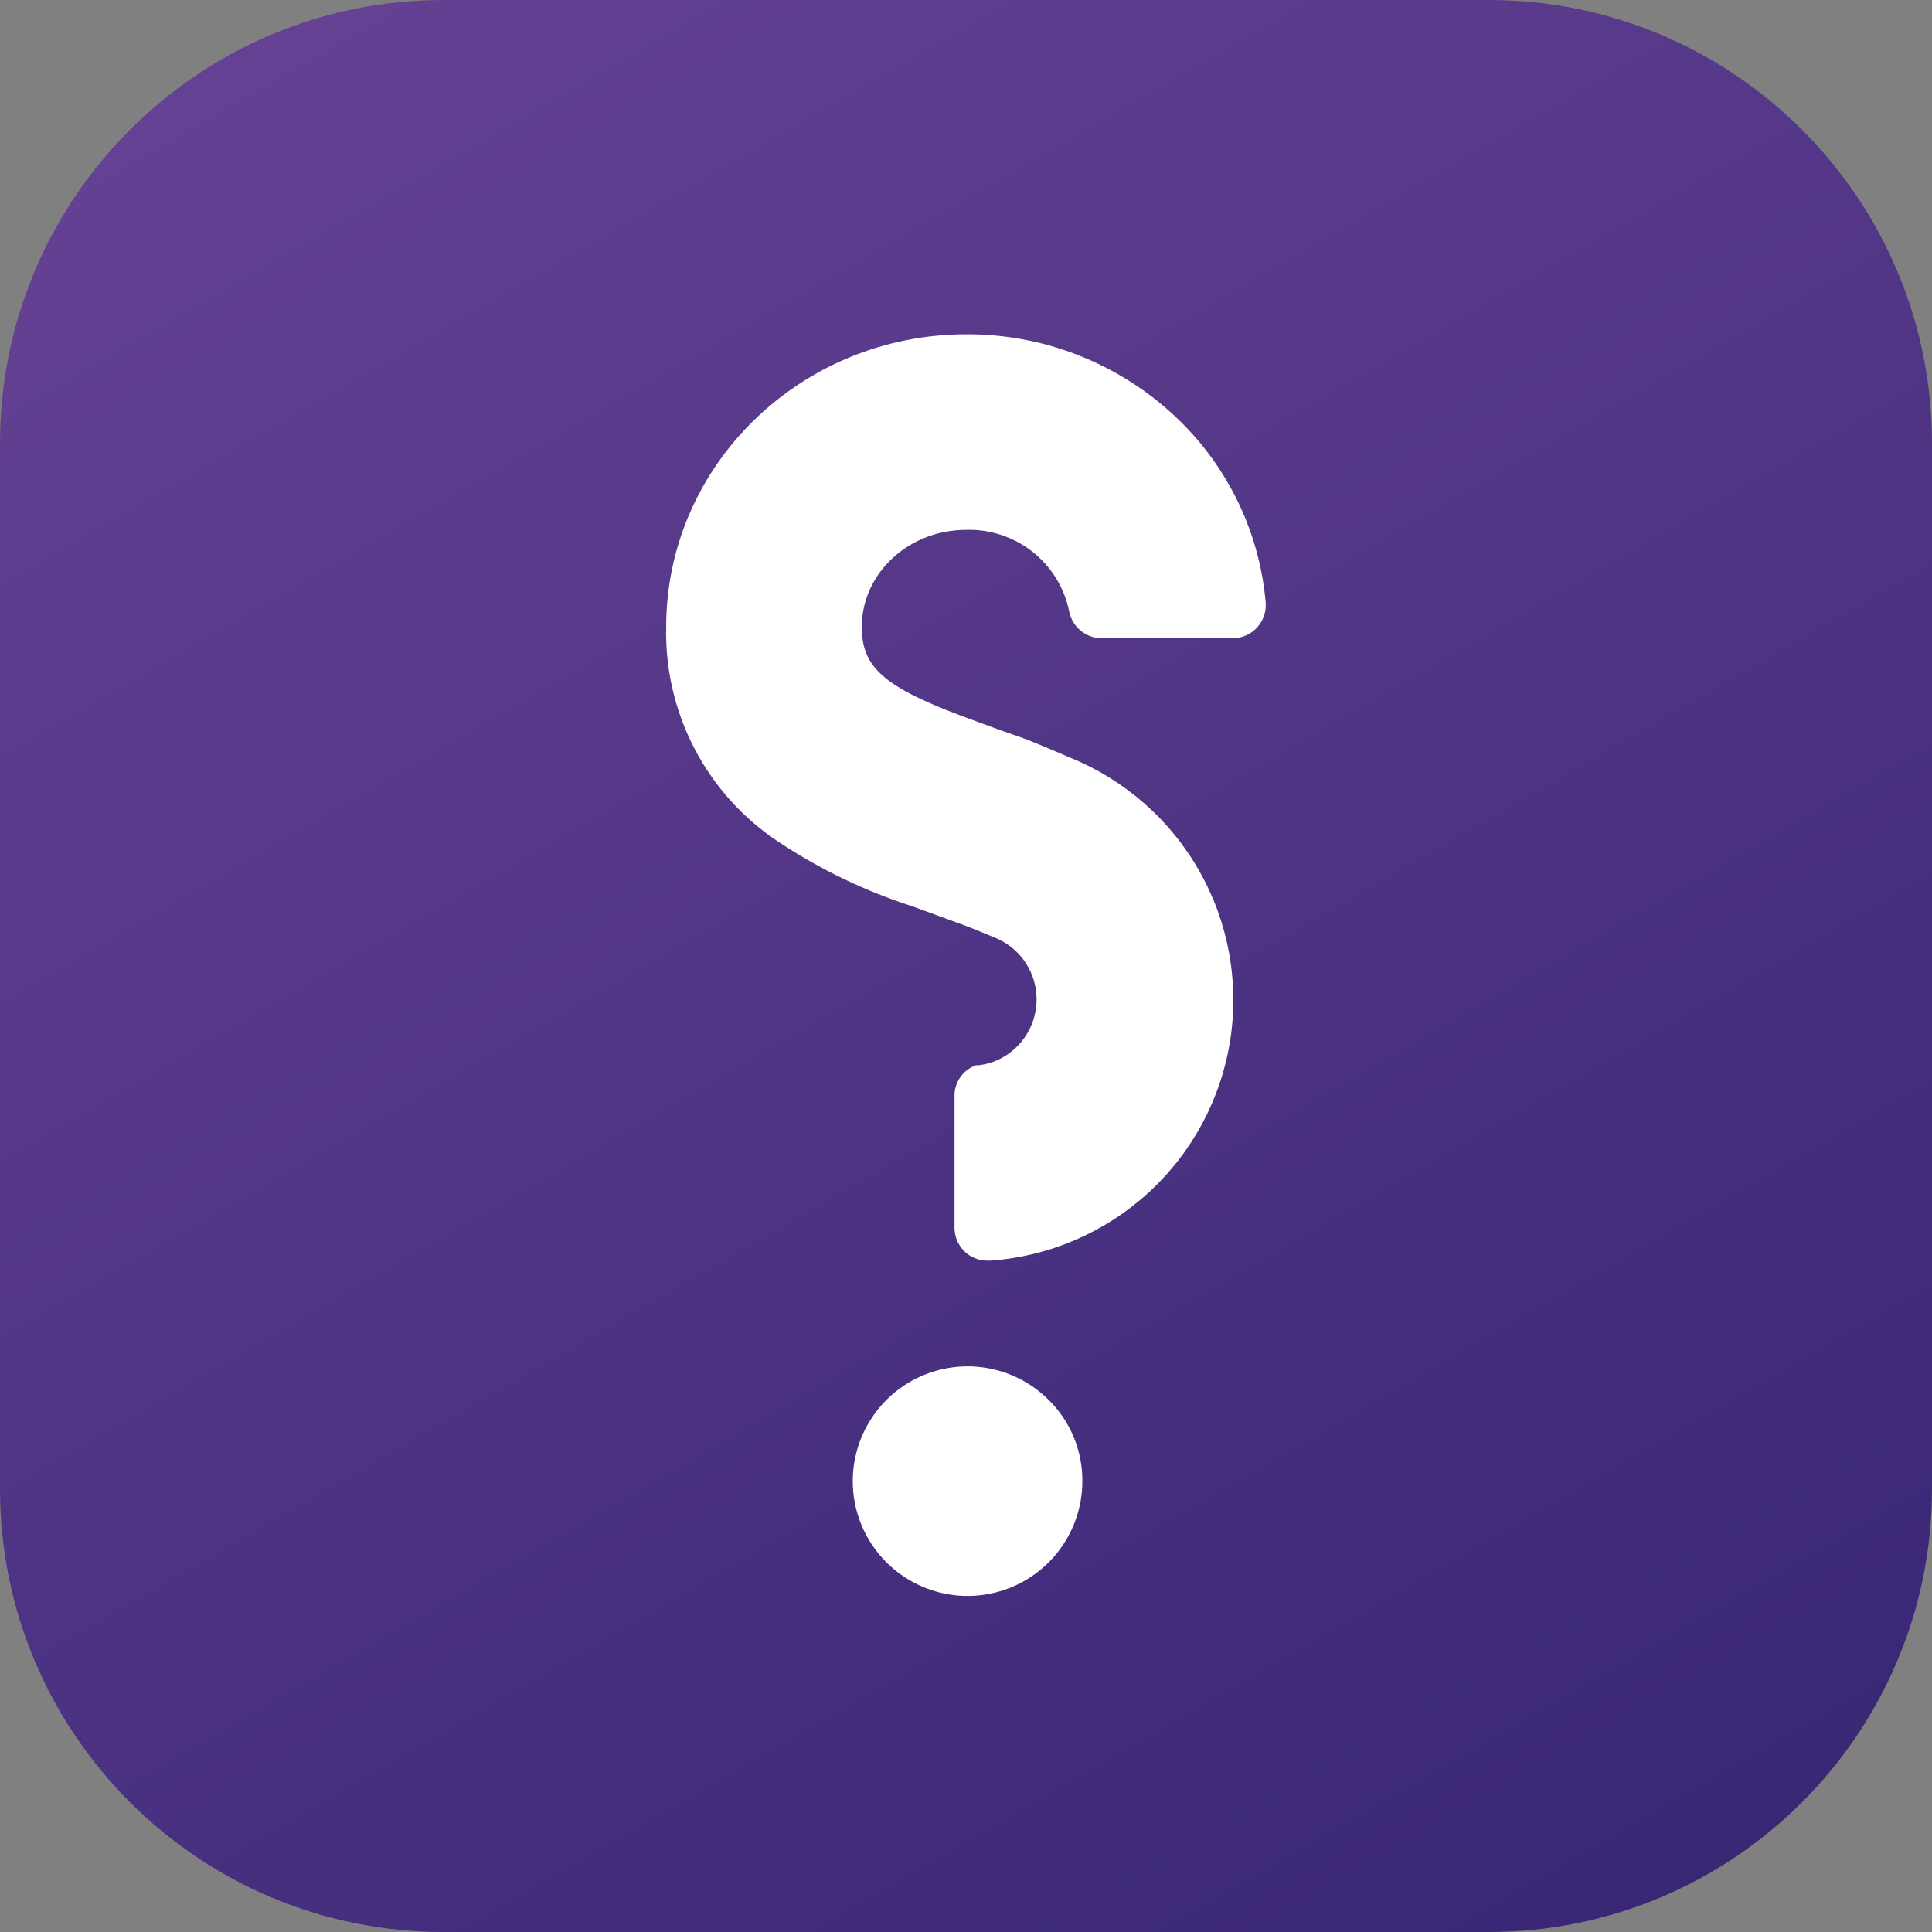
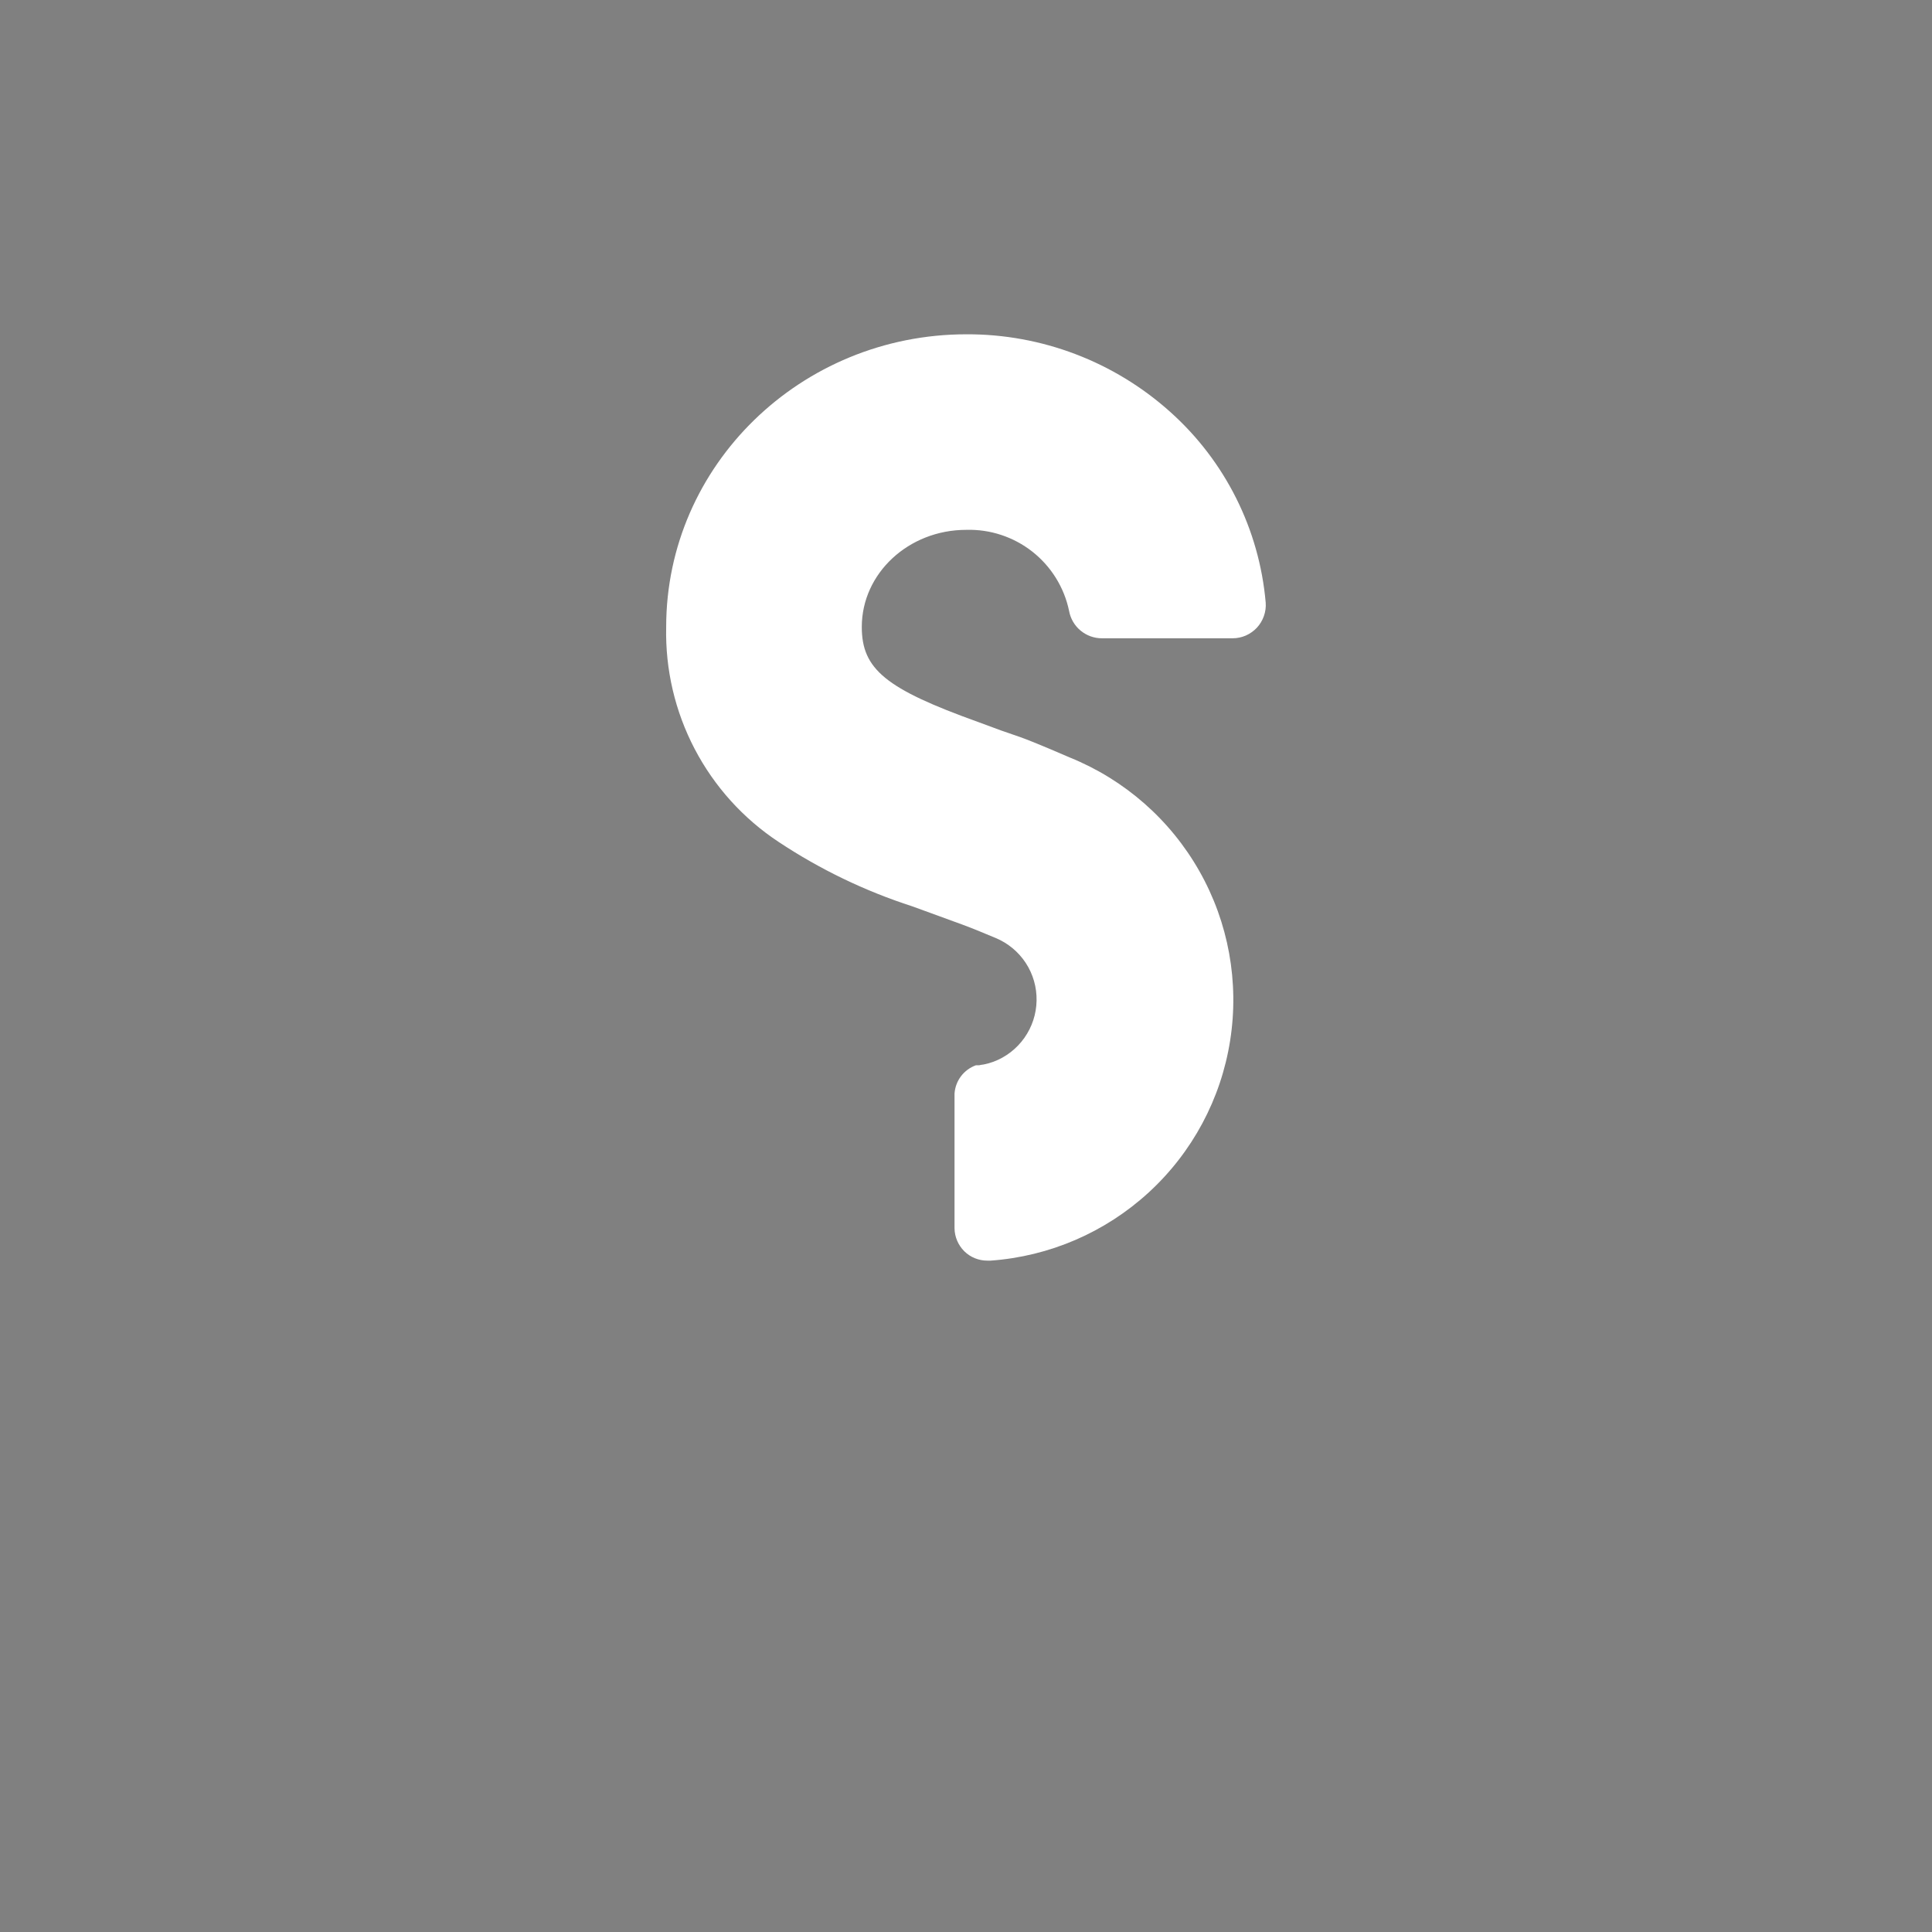
<svg xmlns="http://www.w3.org/2000/svg" width="32" height="32" viewBox="0 0 32 32" fill="none">
  <rect x="0" y="0" width="32" height="32" fill="#808080" stroke="none" />
-   <path d="M24.656 0H7.344C3.288 0 0 3.288 0 7.344V24.656C0 28.712 3.288 32 7.344 32H24.656C28.712 32 32 28.712 32 24.656V7.344C32 3.288 28.712 0 24.656 0Z" fill="url(#paint0_linear_5502_30279)" />
-   <path d="M17.357 23.175C17.043 22.868 16.633 22.678 16.196 22.639C15.758 22.6 15.321 22.713 14.958 22.96C14.595 23.206 14.328 23.571 14.203 23.992C14.078 24.413 14.103 24.864 14.273 25.269C14.443 25.673 14.748 26.007 15.136 26.212C15.524 26.418 15.971 26.483 16.401 26.396C16.831 26.31 17.218 26.077 17.497 25.737C17.775 25.397 17.927 24.972 17.927 24.533C17.929 24.28 17.879 24.029 17.781 23.795C17.683 23.562 17.539 23.351 17.357 23.175V23.175Z" fill="white" />
  <path d="M20.964 9.982C20.858 8.765 20.292 7.635 19.381 6.821C18.454 5.99 17.252 5.532 16.007 5.537C13.265 5.537 11.034 7.707 11.034 10.384C11.018 11.087 11.18 11.782 11.506 12.405C11.832 13.028 12.311 13.559 12.898 13.946C13.584 14.401 14.328 14.759 15.111 15.012L15.427 15.127L15.788 15.259C15.993 15.332 16.167 15.4 16.317 15.464L16.491 15.536C16.695 15.621 16.869 15.765 16.99 15.95C17.111 16.135 17.173 16.352 17.169 16.573C17.165 16.794 17.095 17.009 16.967 17.19C16.84 17.37 16.661 17.509 16.454 17.586C16.402 17.605 16.349 17.62 16.294 17.631C16.269 17.634 16.243 17.638 16.218 17.644H16.19H16.165C16.067 17.679 15.98 17.742 15.917 17.826C15.854 17.909 15.817 18.009 15.81 18.113C15.809 18.123 15.809 18.133 15.81 18.142V20.345C15.812 20.487 15.87 20.623 15.971 20.724C16.072 20.824 16.209 20.88 16.352 20.88H16.407C17.383 20.81 18.306 20.412 19.027 19.75C19.748 19.088 20.223 18.202 20.375 17.235C20.527 16.269 20.348 15.279 19.865 14.428C19.383 13.577 18.627 12.914 17.72 12.547C17.675 12.527 17.131 12.291 16.899 12.209L16.584 12.1L16.202 11.959C14.67 11.409 14.274 11.085 14.274 10.384C14.274 9.496 15.049 8.776 16.003 8.776C16.399 8.764 16.787 8.892 17.099 9.137C17.41 9.382 17.626 9.729 17.707 10.117C17.73 10.245 17.797 10.361 17.897 10.444C17.997 10.527 18.123 10.573 18.253 10.572H20.417C20.492 10.572 20.567 10.556 20.636 10.526C20.705 10.495 20.767 10.451 20.819 10.396C20.87 10.34 20.909 10.275 20.934 10.204C20.959 10.133 20.97 10.057 20.964 9.982V9.982Z" fill="white" />
  <defs>
    <linearGradient id="paint0_linear_5502_30279" x1="6.415" y1="-0.601" x2="25.585" y2="32.601" gradientUnits="userSpaceOnUse">
      <stop stop-color="#654193" />
      <stop offset="1" stop-color="#392776" />
    </linearGradient>
  </defs>
</svg>